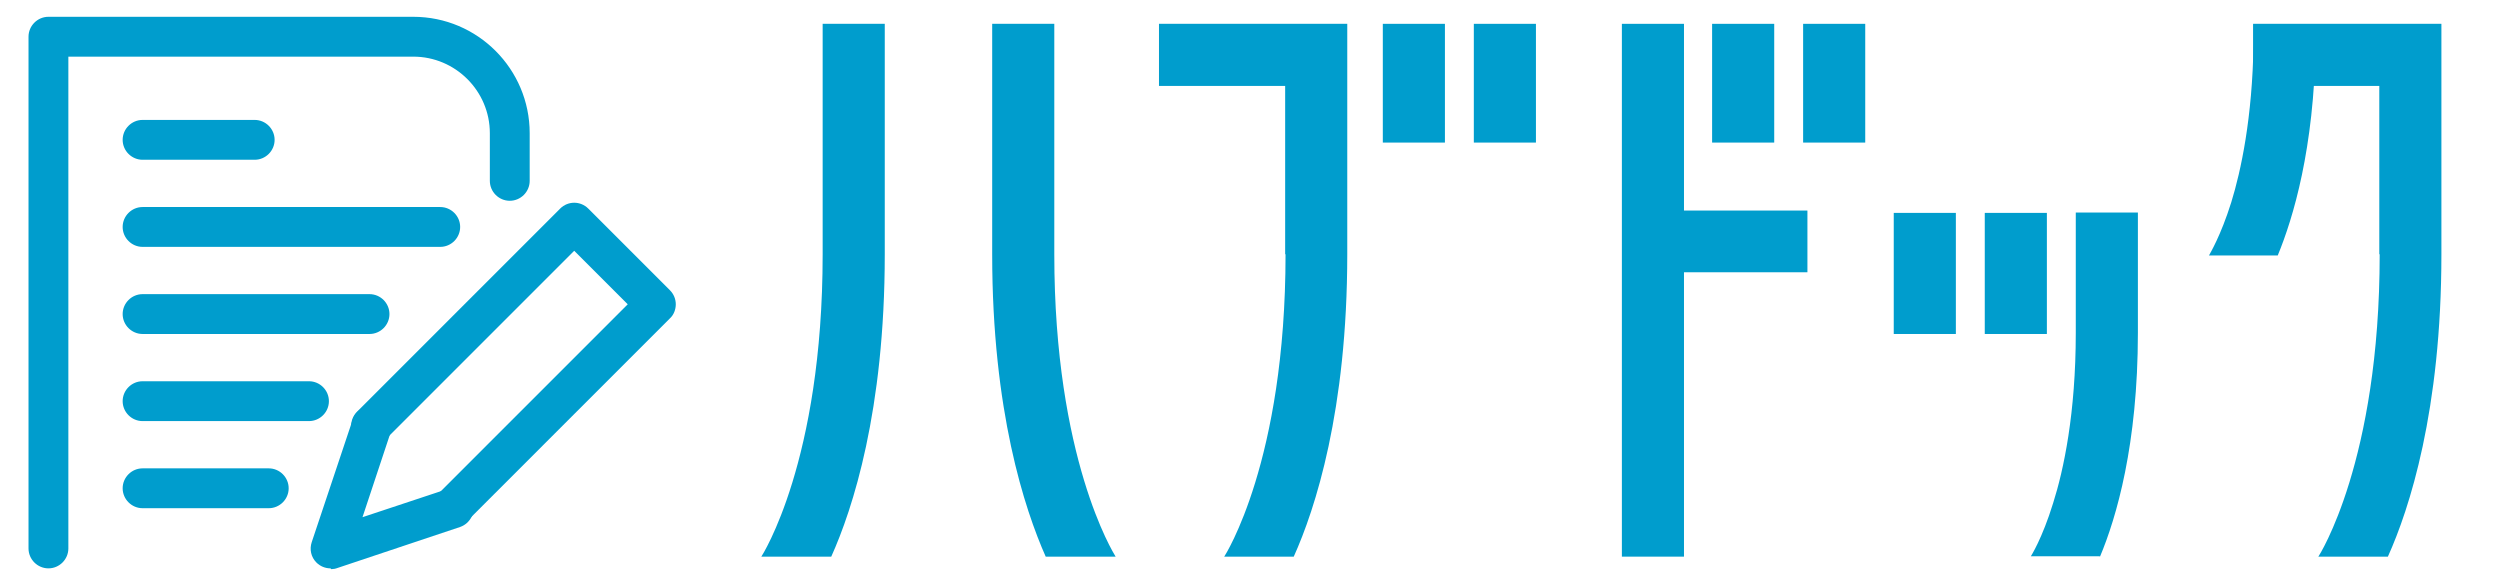
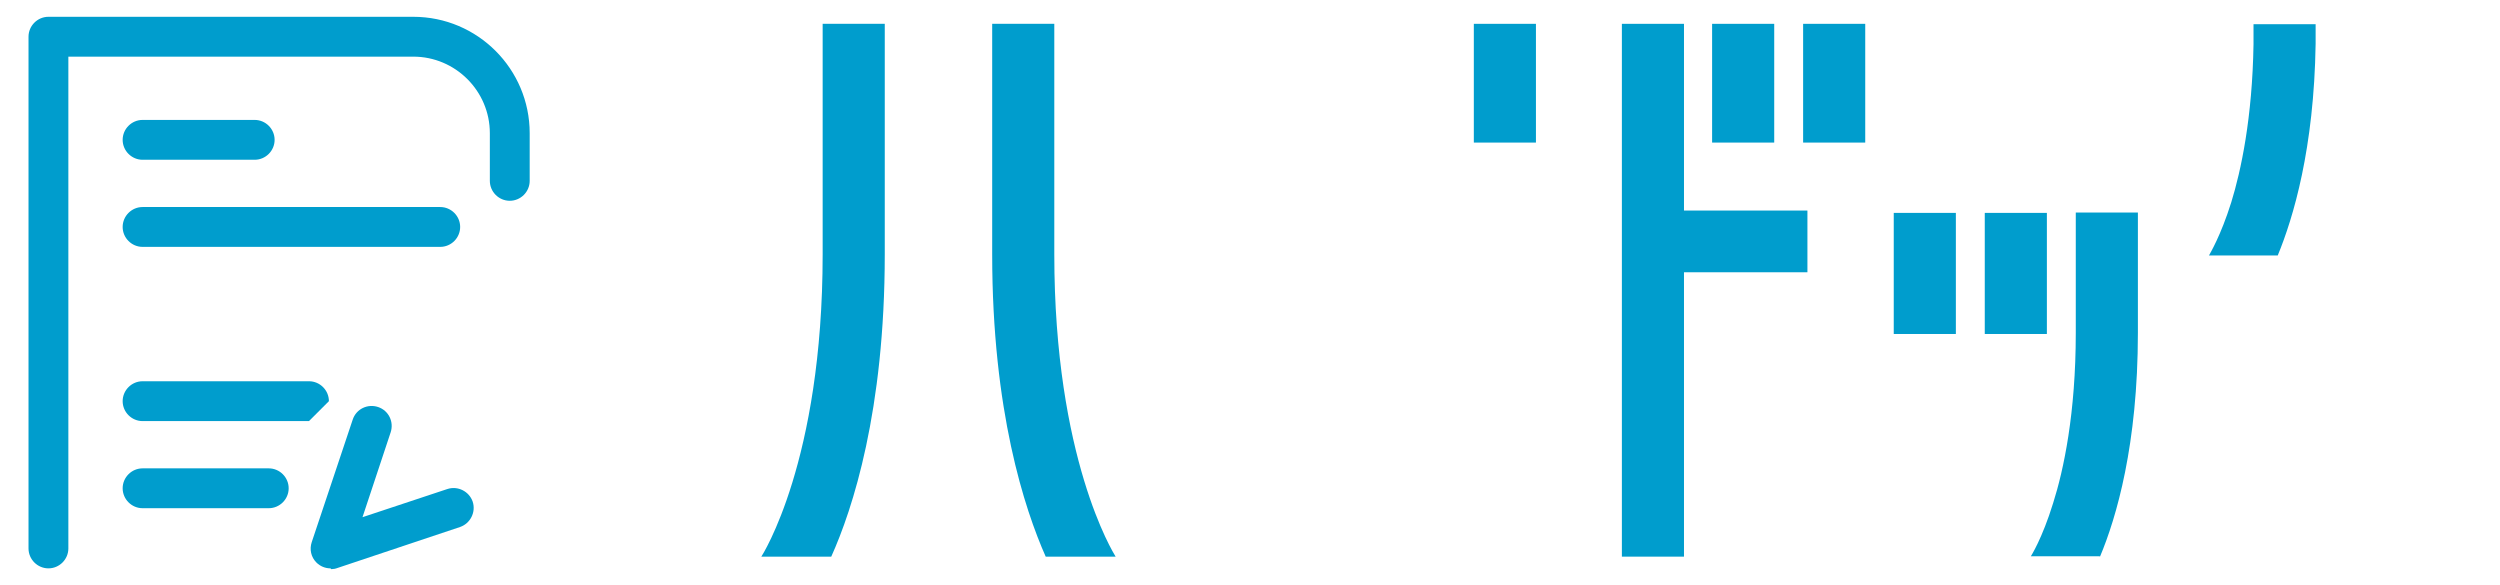
<svg xmlns="http://www.w3.org/2000/svg" id="_レイヤー_1" data-name="レイヤー_1" version="1.1" viewBox="0 0 640 149.7">
  <defs>
    <style>
      .st0 {
        fill: #009dcd;
      }
    </style>
  </defs>
  <rect class="st0" x="508.1" y="54.5" width="15.9" height="31" />
  <path class="st0" d="M592.8,6.1v5.1c-.4,26.8-5.7,44.5-9.7,54.2h-17.6c.3-.6,3-5,5.7-13.6,2.5-8.1,5.4-21.6,5.7-40.5v-5.1s15.9,0,15.9,0Z" />
  <rect class="st0" x="484.8" y="54.5" width="15.9" height="31" />
  <path class="st0" d="M537.6,142.5c4.2-10,9.7-28.7,9.7-57.3v-30.8h-15.9v30.8c0,20.6-3.1,35.1-5.8,43.6-2.8,9.1-5.7,13.6-5.7,13.6h17.6Z" />
  <polygon class="st0" points="431.1 142.5 431.1 69.7 462.7 69.7 462.7 53.9 431.1 53.9 431.1 6.1 415.2 6.1 415.2 142.5 431.1 142.5" />
  <path class="st0" d="M212.8,142.5c5.5-12.2,13.7-37.4,13.7-77.4V6.1h-15.9v59c0,53-15.5,77.1-15.7,77.4h17.8Z" />
  <path class="st0" d="M285.6,142.5c-.6-1-15.7-25.2-15.7-77.4V6.1h-15.9v59c0,40.1,8.3,65.2,13.7,77.4h17.8Z" />
  <rect class="st0" x="377.3" y="6.1" width="15.9" height="30.4" />
-   <rect class="st0" x="354" y="6.1" width="15.9" height="30.4" />
  <rect class="st0" x="461.6" y="6.1" width="15.9" height="30.4" />
  <rect class="st0" x="438.3" y="6.1" width="15.9" height="30.4" />
-   <path class="st0" d="M329.1,65.1c0,53-15.5,77.1-15.7,77.4h17.8c5.5-12.2,13.7-37.4,13.7-77.4V6.1h-48.2v15.9h32.3v43.1Z" />
-   <path class="st0" d="M609.2,65.1c0,53-15.5,77.1-15.7,77.4h17.8c5.5-12.2,13.7-37.4,13.7-77.4V6.1h-48.2v15.9h32.3v43.1Z" />
  <g>
    <g>
      <path class="st0" d="M12.4,145.5c-2.8,0-5.1-2.3-5.1-5.1V9.4c0-2.8,2.3-5.1,5.1-5.1h93.4c16.5,0,29.8,13.4,29.8,29.8v12.2c0,2.8-2.3,5.1-5.1,5.1s-5.1-2.3-5.1-5.1v-12.2c0-10.8-8.8-19.6-19.6-19.6H17.5v125.9c0,2.8-2.3,5.1-5.1,5.1Z" />
      <path class="st0" d="M65.2,40.9h-28.7c-2.8,0-5.1-2.3-5.1-5.1s2.3-5.1,5.1-5.1h28.7c2.8,0,5.1,2.3,5.1,5.1s-2.3,5.1-5.1,5.1Z" />
      <path class="st0" d="M112.7,63.2H36.5c-2.8,0-5.1-2.3-5.1-5.1s2.3-5.1,5.1-5.1h76.2c2.8,0,5.1,2.3,5.1,5.1s-2.3,5.1-5.1,5.1Z" />
-       <path class="st0" d="M94.6,85.5h-58.1c-2.8,0-5.1-2.3-5.1-5.1s2.3-5.1,5.1-5.1h58.1c2.8,0,5.1,2.3,5.1,5.1s-2.3,5.1-5.1,5.1Z" />
-       <path class="st0" d="M79.1,107.8h-42.6c-2.8,0-5.1-2.3-5.1-5.1s2.3-5.1,5.1-5.1h42.6c2.8,0,5.1,2.3,5.1,5.1s-2.3,5.1-5.1,5.1Z" />
+       <path class="st0" d="M79.1,107.8h-42.6c-2.8,0-5.1-2.3-5.1-5.1s2.3-5.1,5.1-5.1h42.6c2.8,0,5.1,2.3,5.1,5.1Z" />
      <path class="st0" d="M68.8,130.1h-32.3c-2.8,0-5.1-2.3-5.1-5.1s2.3-5.1,5.1-5.1h32.3c2.8,0,5.1,2.3,5.1,5.1s-2.3,5.1-5.1,5.1Z" />
    </g>
    <g>
-       <path class="st0" d="M115.9,135c-1.3,0-2.6-.5-3.6-1.5-2-2-2-5.2,0-7.2l48.4-48.4-13.7-13.7-48.4,48.4c-2,2-5.2,2-7.2,0-2-2-2-5.2,0-7.2l52-52c2-2,5.2-2,7.2,0l20.9,20.9c1,1,1.5,2.3,1.5,3.6s-.5,2.7-1.5,3.6l-52,52c-1,1-2.3,1.5-3.6,1.5Z" />
      <path class="st0" d="M84.6,145.5c-1.3,0-2.6-.5-3.6-1.5-1.4-1.4-1.8-3.4-1.2-5.2l10.5-31.4c.9-2.7,3.8-4.1,6.5-3.2,2.7.9,4.1,3.8,3.2,6.5l-7.2,21.7,21.7-7.2c2.7-.9,5.6.6,6.5,3.2.9,2.7-.6,5.6-3.2,6.5l-31.4,10.5c-.5.2-1.1.3-1.6.3Z" />
    </g>
  </g>
</svg>